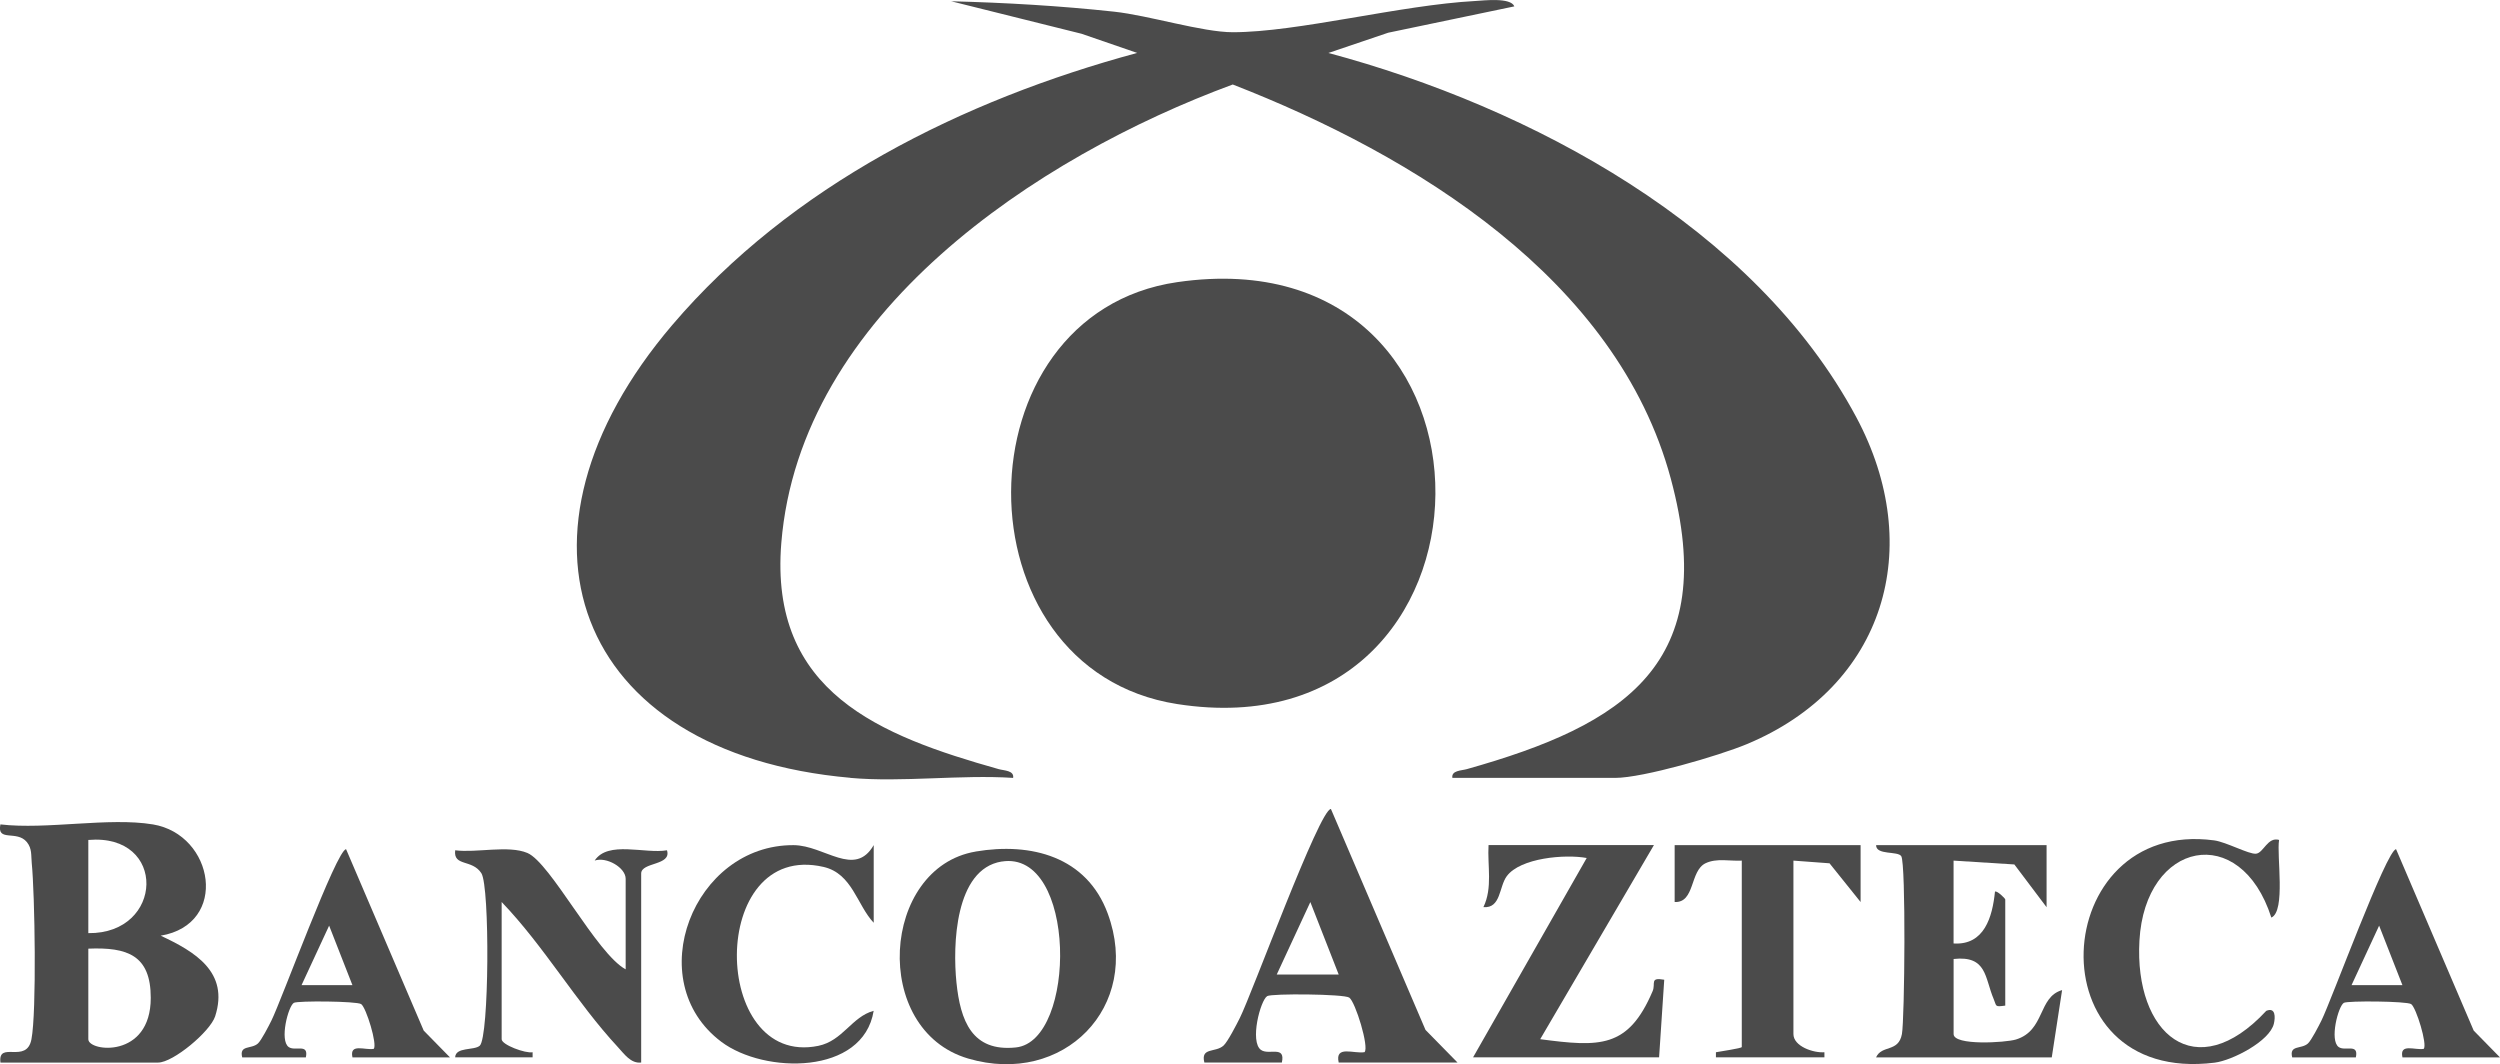
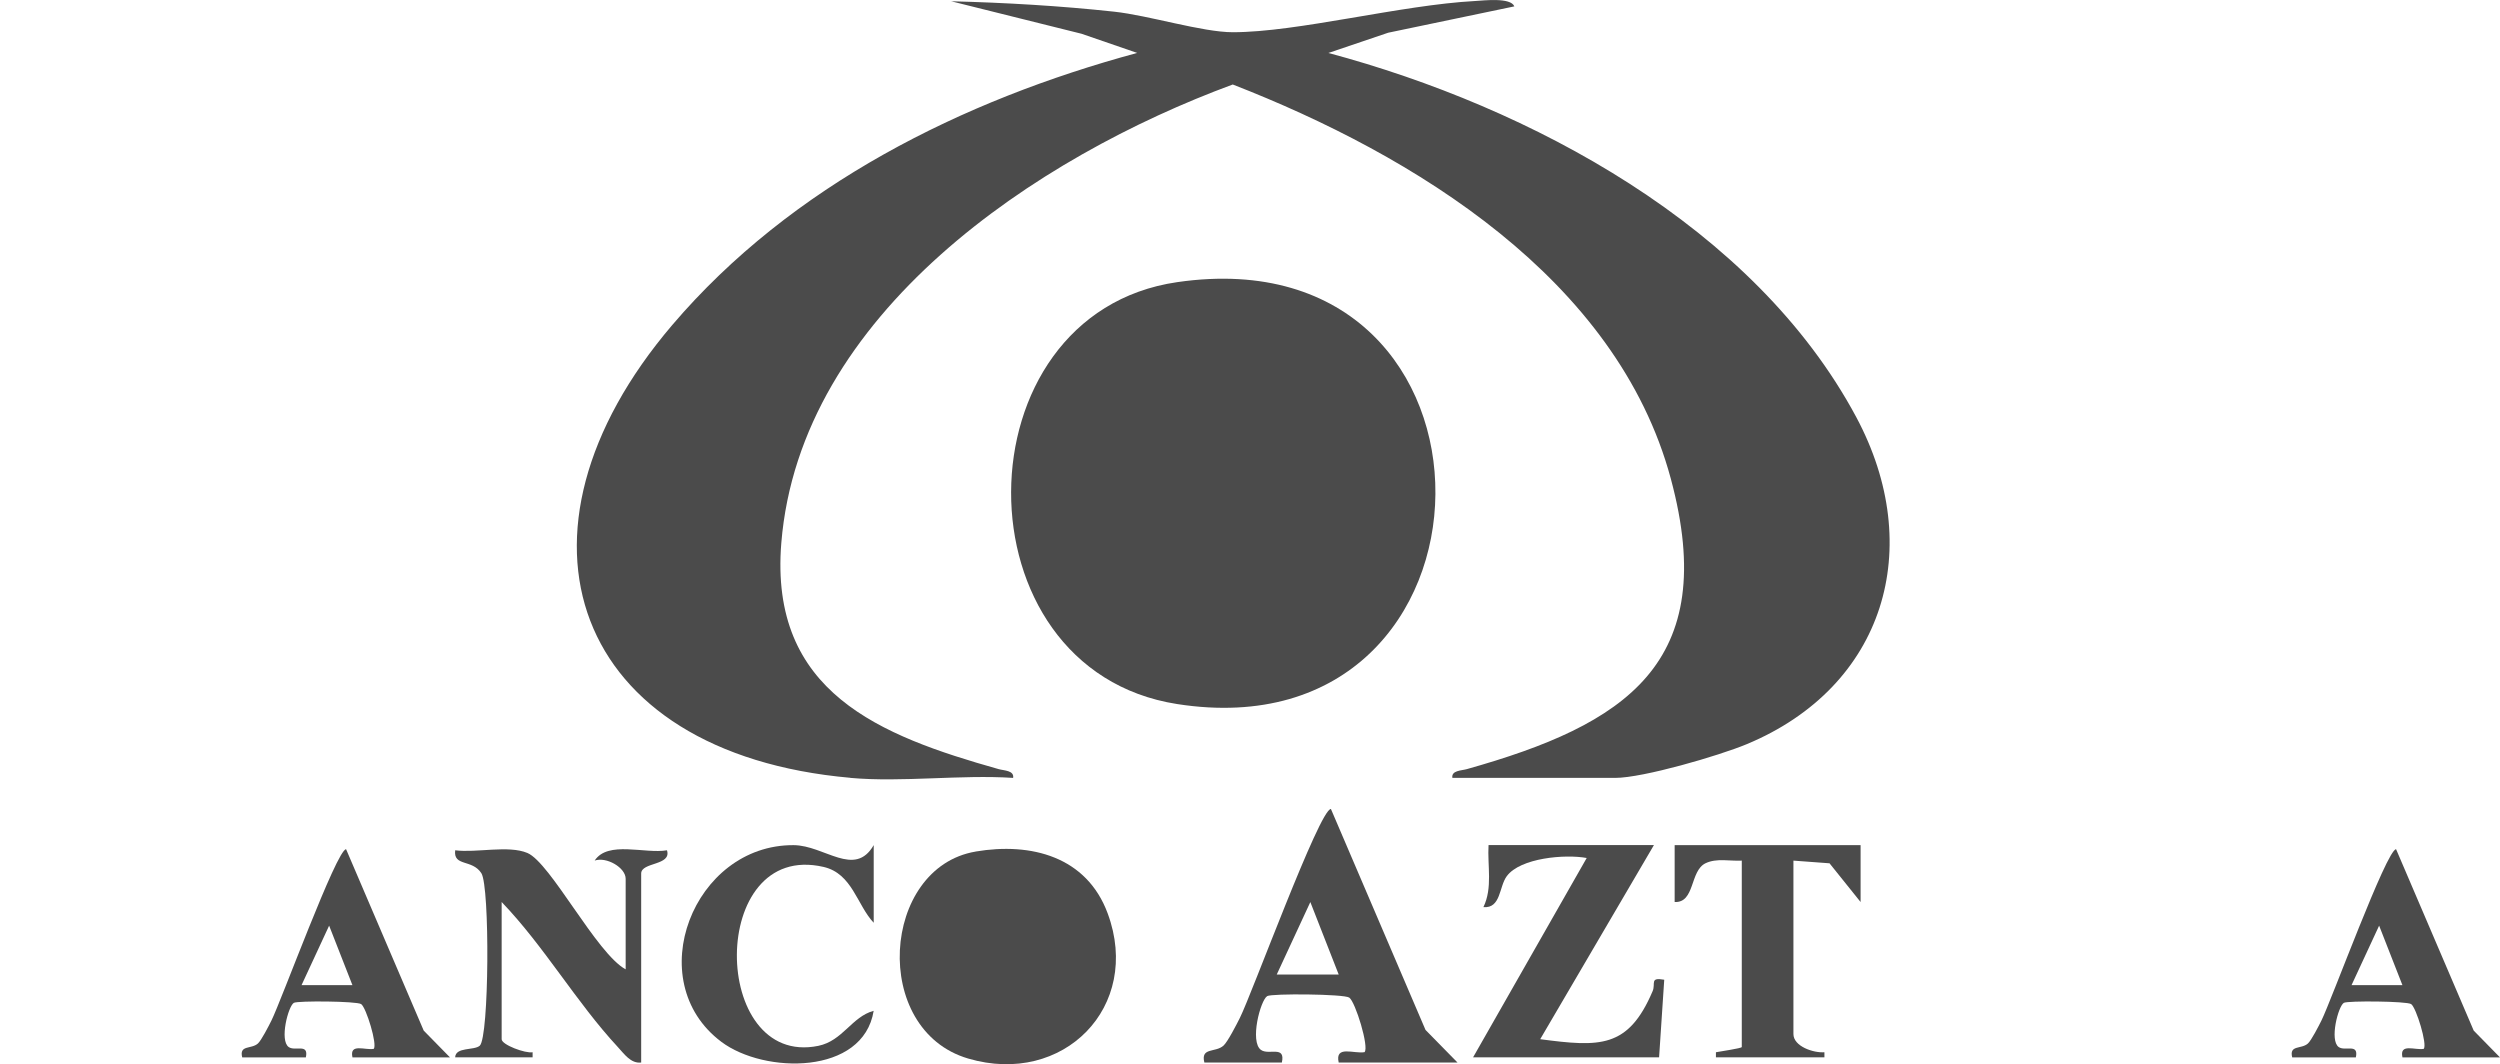
<svg xmlns="http://www.w3.org/2000/svg" id="Capa_2" data-name="Capa 2" viewBox="0 0 607.44 258.58">
  <defs>
    <style>      .cls-1 {        fill: #4b4b4b;      }    </style>
  </defs>
  <g id="Capa_1-2" data-name="Capa 1">
    <g>
      <path class="cls-1" d="M206.64,188.99c-67.5-5.96-86.68-59.15-43.28-110.04,28.91-33.89,70.46-54.6,112.95-66.09l-13.53-4.66L231.12.31c13.14.33,26.46,1.11,39.53,2.52,8.49.91,21.48,5,28.89,5,15.74,0,40.78-6.62,58.94-7.59,2.03-.11,8.6-.92,9.47,1.31l-30.65,6.4-14.53,4.92c49.05,13.14,103.46,42.14,128.26,88.49,16.96,31.7,6.93,65.48-26.6,79.45-6.77,2.82-25.21,8.2-31.99,8.2h-39.55c-.28-1.83,2.2-1.76,3.51-2.13,38.36-10.79,61.69-25.57,49.57-70.56-13.09-48.63-62.46-78.67-106.44-95.79-47.65,17.58-105.15,55.66-109.69,111.4-2.96,36.3,24,46.84,52.82,54.95,1.31.37,3.79.3,3.51,2.13-12.81-.83-26.9,1.12-39.55,0Z" />
      <path class="cls-1" d="M286.06,68.55c84.57-12.25,82.67,115.41-.03,102.52-54.11-8.43-53.51-94.77.03-102.52Z" />
-       <path class="cls-1" d="M37.15,200.31c14.91,2.48,18.58,24.23,1.89,27.04,8.32,3.88,16.69,8.84,13.24,19.58-1.2,3.72-10.2,11.25-13.87,11.25H.11c-.68-5.44,6.36.47,7.53-5.66,1.28-6.69.83-35.21.07-42.84-.18-1.84.11-3.49-1.2-5.09-2.42-2.96-7.33.08-6.41-4.28,11.22,1.32,26.33-1.78,37.04,0ZM21.46,226.73c18.38.23,19.26-24.3,0-22.64v22.64ZM21.46,230.5v22.01c0,3.05,15.18,4.8,15.17-10.06,0-10.37-5.68-12.34-15.17-11.95Z" />
-       <path class="cls-1" d="M237.07,206.9c13.46-2.27,26.97,1.21,32.08,15.06,8.36,22.65-10.79,42.05-33.91,35.24-23.73-6.99-21.12-46.43,1.83-50.29ZM243.37,209.33c-11.38,1.85-11.89,20.4-10.98,29.34.95,9.36,3.78,16.96,14.46,15.83,14.86-1.57,14.84-48.14-3.48-45.16Z" />
+       <path class="cls-1" d="M237.07,206.9c13.46-2.27,26.97,1.21,32.08,15.06,8.36,22.65-10.79,42.05-33.91,35.24-23.73-6.99-21.12-46.43,1.83-50.29ZM243.37,209.33Z" />
      <path class="cls-1" d="M354.15,258.17h-28.88c-.96-4.3,3.7-2.06,6.28-2.52,1.16-1.19-2.22-12.24-3.72-13.26-1.3-.88-18.86-1.02-19.93-.36-1.67,1.03-4.28,11.08-1.52,13.07,1.92,1.38,6.01-1.2,5.08,3.07h-18.83c-.95-3.78,2.72-2.33,4.67-4.13,1.01-.93,3.18-5.15,3.96-6.72,2.93-5.84,19.36-50.76,22.12-50.76l22.98,53.68,7.78,7.93ZM325.27,236.78l-6.89-17.6-8.16,17.6h15.05Z" />
-       <path class="cls-1" d="M497.27,205.34v15.09s-7.83-10.39-7.83-10.39l-14.77-.93v20.13c7.49.48,9.44-6.46,10.06-12.58.39-.4,2.5,1.63,2.5,1.89v25.79c-2.62.34-2.05.2-2.81-1.59-2.2-5.16-1.58-10.63-9.74-9.74v18.24c0,2.88,12.66,2.08,15.13,1.33,7.14-2.18,5.34-10.33,11.23-12.01l-2.51,16.35h-42.69c1.39-3.11,5.44-1.14,6.28-5.66.67-3.61,1-41.41-.16-43.23-.84-1.31-6.14-.18-6.11-2.68h41.43Z" />
      <path class="cls-1" d="M152.02,235.53v-22.01c0-2.73-4.69-5.41-7.53-4.42,3.21-4.91,12.2-1.58,17.57-2.5,1.19,3.77-6.27,2.82-6.27,5.65v45.92c-2.53.3-4.15-2.13-5.67-3.76-10.14-10.93-17.87-24.45-28.23-35.24v33.34c0,1.35,5.79,3.5,7.52,3.16v1.24s-18.82,0-18.82,0c.11-2.57,4.58-1.62,5.97-2.82,2.3-1.98,2.49-38.69.4-41.92-2.23-3.47-6.85-1.55-6.36-5.57,5.11.68,12.93-1.29,17.54.65,5.63,2.37,16.8,24.45,23.88,28.28Z" />
      <path class="cls-1" d="M401.86,205.34l-27.63,47.16c14.46,1.9,21.39,2.28,27.32-11.68.78-1.83-.79-3.43,2.82-2.77l-1.25,18.86h-45.2l27.61-48.44c-5.23-.97-16.13-.04-19.43,4.43-1.89,2.56-1.4,7.86-5.67,7.51,2.29-4.7.95-10.07,1.25-15.08h40.17Z" />
-       <path class="cls-1" d="M553.76,204.09c-.63,3.79,1.67,17.3-1.88,18.86-7.48-23.4-30.7-18.64-32.05,5.62-1.27,22.65,13.66,35.53,30.82,17.04,2.29-.95,2.21,1.58,1.85,3.11-.98,4.25-10.09,8.94-14.39,9.48-44.35,5.53-40.5-59.41-.13-54.01,2.96.4,8.45,3.42,10.18,3.24,1.82-.18,2.82-4.17,5.61-3.35Z" />
      <path class="cls-1" d="M452.08,205.34v13.83s-7.55-9.41-7.55-9.41l-8.77-.65v42.14c0,3,4.89,4.63,7.53,4.42v1.24s-26.36,0-26.36,0v-1.24c.91-.19,6.28-.95,6.28-1.27v-45.29c-2.85.16-6.08-.66-8.79.63-3.86,1.83-2.53,9.65-7.52,9.43v-13.83s45.19,0,45.19,0Z" />
      <path class="cls-1" d="M212.29,224.21c-4.08-4.32-5.19-11.95-12.19-13.57-28.15-6.5-27.57,48.82-1.29,43.48,5.98-1.22,8.14-7.08,13.47-8.52-2.52,15.67-26.56,15.39-37.02,7.53-19.7-14.8-6.8-47.93,17.58-47.78,7.5.05,14.84,8,19.45-.01v18.87Z" />
      <path class="cls-1" d="M109.34,256.92h-23.7c-.78-3.53,3.04-1.69,5.16-2.07.95-.97-1.82-10.05-3.05-10.88-1.07-.72-15.48-.84-16.36-.3-1.37.84-3.51,9.1-1.25,10.73,1.57,1.13,4.93-.99,4.17,2.52h-15.46c-.78-3.1,2.23-1.92,3.83-3.39.83-.76,2.61-4.23,3.25-5.52,2.4-4.79,15.89-41.67,18.16-41.67l18.86,44.07,6.38,6.51ZM85.63,239.36l-5.66-14.45-6.7,14.45h12.36Z" />
      <path class="cls-1" d="M607.44,256.92h-23.7c-.78-3.53,3.04-1.69,5.16-2.07.95-.97-1.82-10.05-3.05-10.88-1.07-.72-15.48-.84-16.36-.3-1.37.84-3.51,9.1-1.25,10.73,1.57,1.13,4.93-.99,4.17,2.52h-15.46c-.78-3.1,2.23-1.92,3.83-3.39.83-.76,2.61-4.23,3.25-5.52,2.4-4.79,15.89-41.67,18.16-41.67l18.86,44.07,6.38,6.51ZM583.73,239.36l-5.66-14.45-6.7,14.45h12.36Z" />
    </g>
  </g>
</svg>